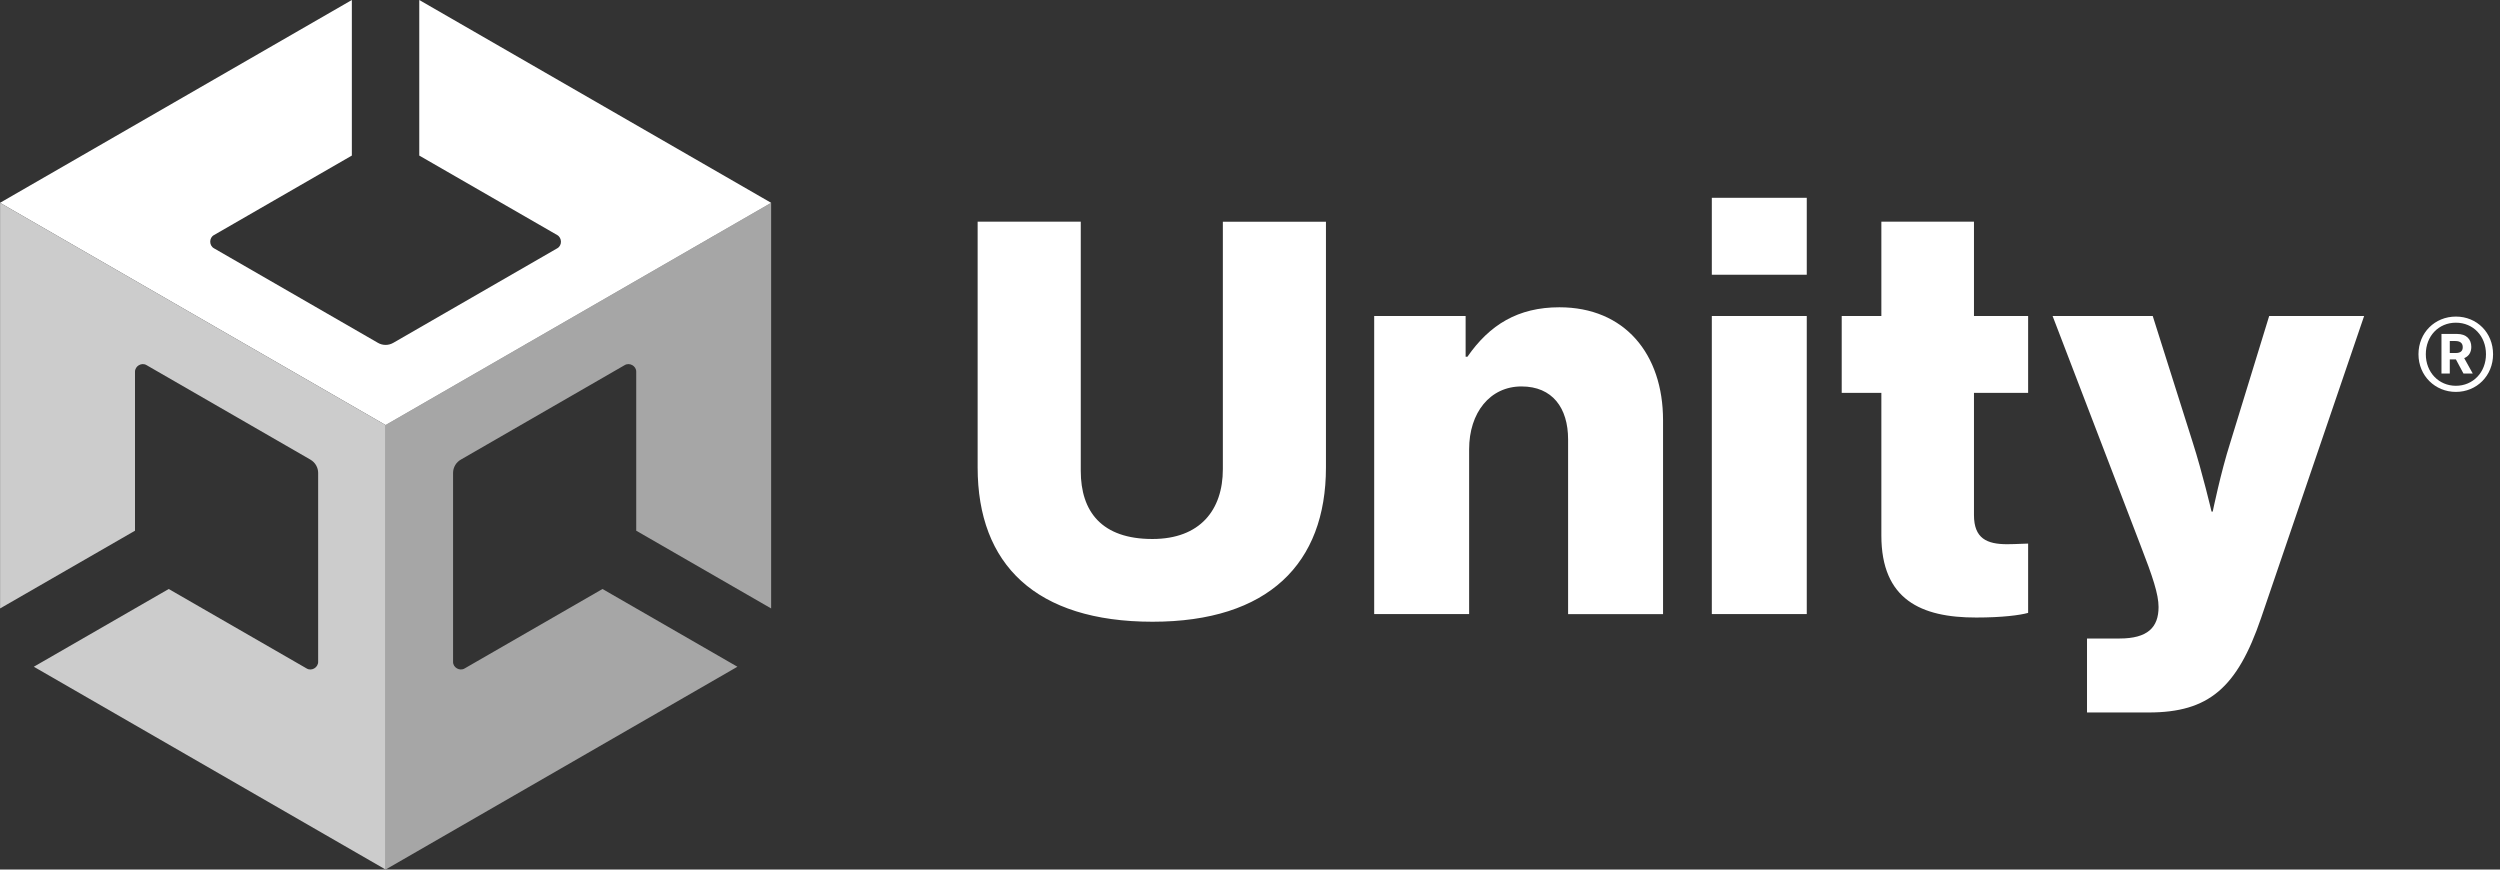
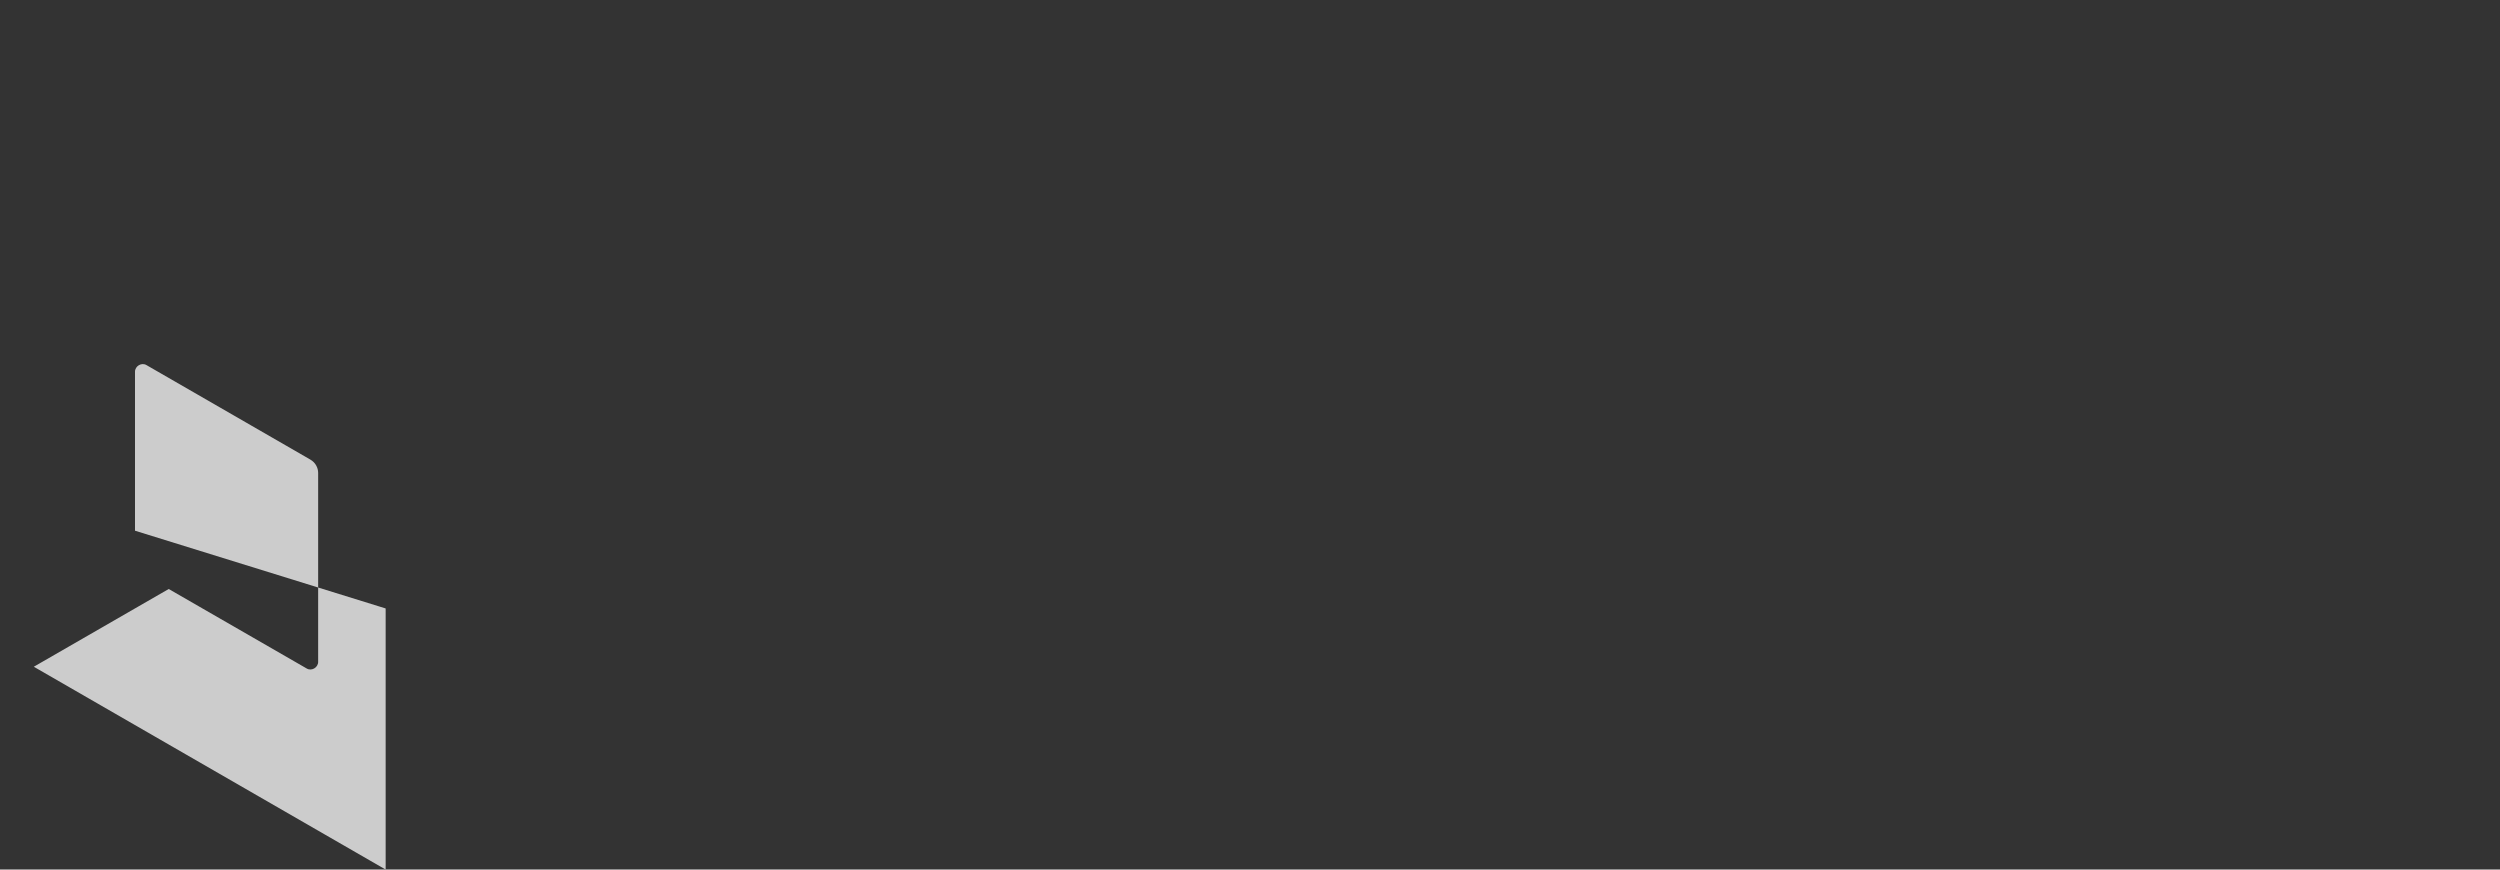
<svg xmlns="http://www.w3.org/2000/svg" width="92" height="32" viewBox="0 0 92 32" fill="none">
  <rect x="0" y="0" width="92" height="32" fill="#333333" stroke="none" />
-   <path d="M89 13.036C89 12.244 89.603 11.65 90.377 11.65C91.151 11.65 91.745 12.244 91.745 13.036C91.745 13.828 91.142 14.422 90.377 14.422C89.612 14.422 89 13.828 89 13.036ZM91.484 13.036C91.484 12.37 91.016 11.875 90.377 11.875C89.738 11.875 89.27 12.37 89.27 13.036C89.27 13.702 89.747 14.197 90.377 14.197C91.007 14.197 91.484 13.702 91.484 13.036Z" fill="white" />
-   <path d="M89.846 12.289H90.422C90.755 12.289 90.944 12.478 90.944 12.766C90.944 12.964 90.854 13.108 90.683 13.18L90.998 13.747H90.656L90.377 13.225H90.152V13.747H89.846V12.289ZM90.368 12.991C90.548 12.991 90.629 12.919 90.629 12.775C90.629 12.631 90.539 12.55 90.359 12.55H90.152V12.991H90.368Z" fill="white" />
-   <path fill-rule="evenodd" clip-rule="evenodd" d="M66.489 7.28H62.995V10.11H66.489V7.28ZM66.489 11.628H62.995V22.597H66.489V11.628ZM35.977 17.2V8.157H39.772V17.328C39.772 18.829 40.544 19.835 42.408 19.835C44.166 19.835 45.001 18.763 45.001 17.266V8.161H48.795V17.203C48.795 20.739 46.673 22.88 42.411 22.88C38.119 22.877 35.977 20.779 35.977 17.2ZM50.57 11.628H53.935V13.129H54.001C54.816 11.951 55.865 11.308 57.386 11.308C59.785 11.308 61.2 13.023 61.2 15.464V22.6H57.706V16.17C57.706 15.012 57.129 14.221 55.991 14.221C54.833 14.221 54.064 15.184 54.064 16.533V22.597H50.57V11.628ZM69.234 19.707V14.458H67.775V11.628H69.234V8.157H72.642V11.628H74.635V14.458H72.642V18.955C72.642 19.812 73.114 20.027 73.862 20.027C74.044 20.027 74.241 20.018 74.397 20.012C74.499 20.007 74.584 20.004 74.635 20.004V22.554C74.334 22.64 73.671 22.725 72.728 22.725C70.692 22.729 69.234 22.062 69.234 19.707ZM78 23.497H76.802V26.219H79.072C81.276 26.219 82.328 25.318 83.206 22.748L87 11.628H83.506L82.071 16.299C81.728 17.368 81.428 18.826 81.428 18.826H81.385C81.385 18.826 81.042 17.371 80.698 16.299L79.22 11.628H75.535L78.772 20.07C79.22 21.224 79.435 21.868 79.435 22.339C79.435 23.091 79.029 23.497 78 23.497Z" fill="white" />
-   <path d="M14.189 32L27.137 24.536L22.172 21.675L17.098 24.599C16.919 24.709 16.666 24.566 16.673 24.354V17.404C16.673 17.195 16.789 17.01 16.958 16.914L22.988 13.437C23.167 13.328 23.419 13.467 23.413 13.682V19.53L28.378 22.391V7.464L14.189 15.642V32Z" fill="#A6A6A6" />
-   <path d="M15.429 0V5.725L20.504 8.649C20.686 8.752 20.693 9.036 20.504 9.139L14.474 12.616C14.292 12.722 14.076 12.715 13.907 12.616L7.877 9.139C7.691 9.04 7.688 8.748 7.877 8.649L12.948 5.725V0L0 7.464L14.189 15.642L28.378 7.464L15.429 0Z" fill="white" />
-   <path d="M11.284 24.599L6.209 21.675L1.244 24.536L14.192 32V15.642L0.003 7.464V22.391V22.321V22.391L4.968 19.53V13.682C4.965 13.473 5.211 13.325 5.393 13.437L11.423 16.914C11.605 17.02 11.708 17.209 11.708 17.404V24.354C11.711 24.563 11.466 24.712 11.284 24.599Z" fill="#CCCCCC" />
+   <path d="M11.284 24.599L6.209 21.675L1.244 24.536L14.192 32V15.642V22.391V22.321V22.391L4.968 19.53V13.682C4.965 13.473 5.211 13.325 5.393 13.437L11.423 16.914C11.605 17.02 11.708 17.209 11.708 17.404V24.354C11.711 24.563 11.466 24.712 11.284 24.599Z" fill="#CCCCCC" />
</svg>